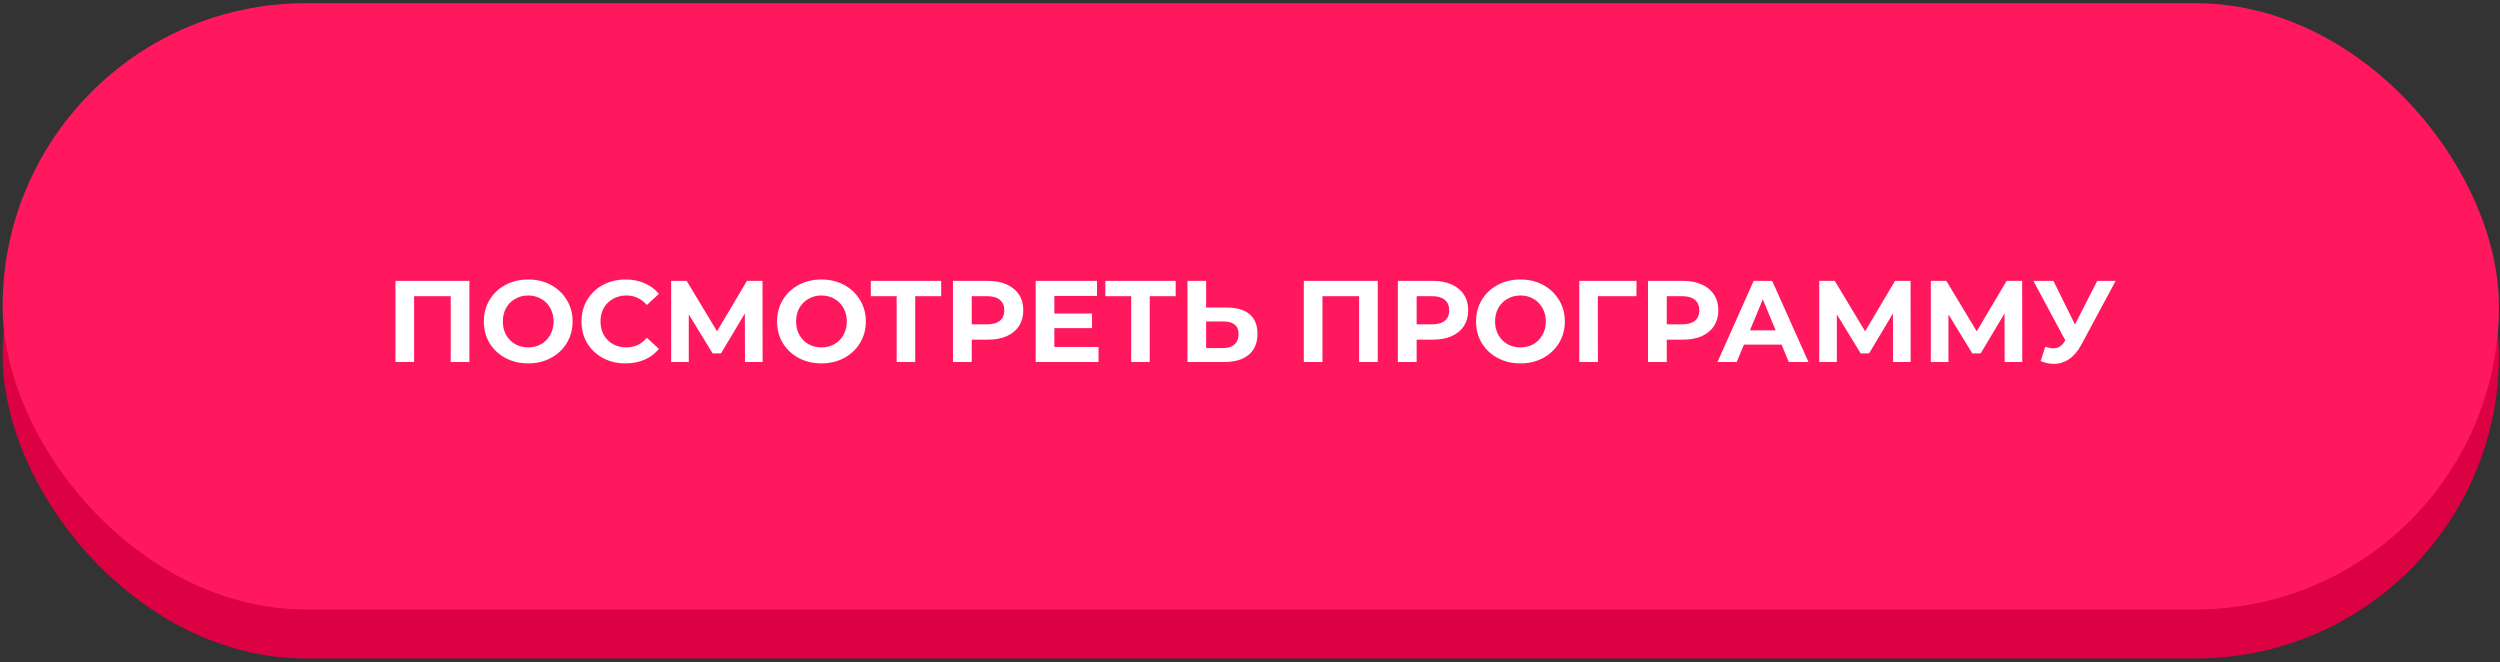
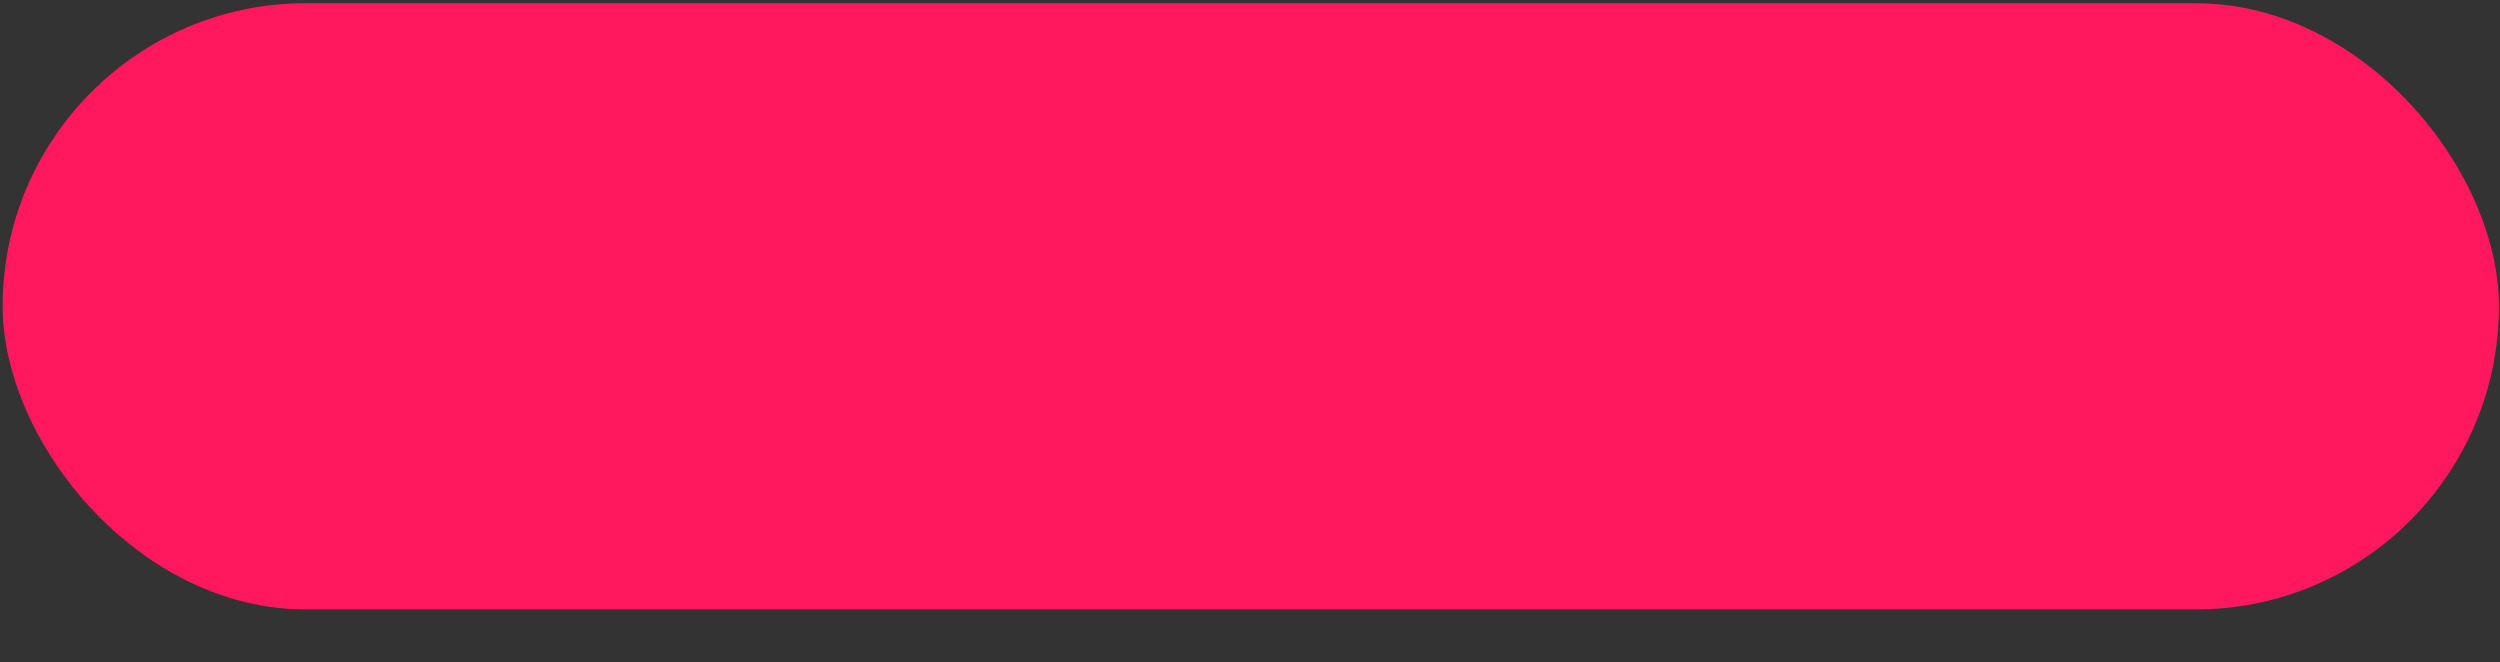
<svg xmlns="http://www.w3.org/2000/svg" width="302" height="80" viewBox="0 0 302 80" fill="none">
  <rect x="0" y="0" width="302" height="80" fill="#333333" stroke="none" />
-   <rect x="0.32" y="6.317" width="301.55" height="73.227" rx="36.613" fill="#DB0142" />
  <rect x="0.32" y="0.39" width="301.55" height="73.227" rx="36.613" fill="#FF185E" />
-   <path d="M56.702 33.931V43.73H54.448V35.779H50.024V43.73H47.77V33.931H56.702ZM63.808 43.898C62.79 43.898 61.871 43.679 61.05 43.24C60.238 42.802 59.598 42.2 59.132 41.434C58.674 40.66 58.446 39.792 58.446 38.831C58.446 37.869 58.674 37.006 59.132 36.24C59.598 35.466 60.238 34.859 61.05 34.42C61.871 33.982 62.79 33.763 63.808 33.763C64.825 33.763 65.74 33.982 66.552 34.42C67.364 34.859 68.003 35.466 68.47 36.24C68.936 37.006 69.17 37.869 69.17 38.831C69.17 39.792 68.936 40.66 68.47 41.434C68.003 42.2 67.364 42.802 66.552 43.24C65.74 43.679 64.825 43.898 63.808 43.898ZM63.808 41.967C64.386 41.967 64.909 41.836 65.376 41.575C65.842 41.304 66.206 40.931 66.468 40.455C66.738 39.978 66.874 39.437 66.874 38.831C66.874 38.224 66.738 37.682 66.468 37.206C66.206 36.73 65.842 36.362 65.376 36.1C64.909 35.83 64.386 35.694 63.808 35.694C63.229 35.694 62.706 35.83 62.24 36.1C61.773 36.362 61.404 36.73 61.134 37.206C60.872 37.682 60.742 38.224 60.742 38.831C60.742 39.437 60.872 39.978 61.134 40.455C61.404 40.931 61.773 41.304 62.24 41.575C62.706 41.836 63.229 41.967 63.808 41.967ZM75.551 43.898C74.552 43.898 73.647 43.684 72.835 43.255C72.032 42.816 71.397 42.214 70.931 41.449C70.474 40.674 70.245 39.801 70.245 38.831C70.245 37.86 70.474 36.992 70.931 36.227C71.397 35.452 72.032 34.85 72.835 34.42C73.647 33.982 74.557 33.763 75.565 33.763C76.414 33.763 77.18 33.912 77.861 34.211C78.552 34.509 79.13 34.938 79.597 35.498L78.141 36.843C77.478 36.077 76.657 35.694 75.677 35.694C75.07 35.694 74.529 35.83 74.053 36.1C73.577 36.362 73.204 36.73 72.933 37.206C72.671 37.682 72.541 38.224 72.541 38.831C72.541 39.437 72.671 39.978 72.933 40.455C73.204 40.931 73.577 41.304 74.053 41.575C74.529 41.836 75.07 41.967 75.677 41.967C76.657 41.967 77.478 41.579 78.141 40.804L79.597 42.148C79.13 42.718 78.552 43.152 77.861 43.45C77.17 43.749 76.4 43.898 75.551 43.898ZM89.993 43.73L89.979 37.864L87.095 42.694H86.087L83.203 37.977V43.73H81.075V33.931H82.951L86.619 40.02L90.231 33.931H92.107L92.121 43.73H89.993ZM99.231 43.898C98.214 43.898 97.295 43.679 96.474 43.24C95.662 42.802 95.022 42.2 94.555 41.434C94.098 40.66 93.87 39.792 93.87 38.831C93.87 37.869 94.098 37.006 94.555 36.24C95.022 35.466 95.662 34.859 96.474 34.42C97.295 33.982 98.214 33.763 99.231 33.763C100.249 33.763 101.163 33.982 101.975 34.42C102.787 34.859 103.427 35.466 103.893 36.24C104.36 37.006 104.593 37.869 104.593 38.831C104.593 39.792 104.36 40.66 103.893 41.434C103.427 42.2 102.787 42.802 101.975 43.24C101.163 43.679 100.249 43.898 99.231 43.898ZM99.231 41.967C99.81 41.967 100.333 41.836 100.799 41.575C101.266 41.304 101.63 40.931 101.891 40.455C102.162 39.978 102.297 39.437 102.297 38.831C102.297 38.224 102.162 37.682 101.891 37.206C101.63 36.73 101.266 36.362 100.799 36.1C100.333 35.83 99.81 35.694 99.231 35.694C98.653 35.694 98.13 35.83 97.663 36.1C97.197 36.362 96.828 36.73 96.558 37.206C96.296 37.682 96.165 38.224 96.165 38.831C96.165 39.437 96.296 39.978 96.558 40.455C96.828 40.931 97.197 41.304 97.663 41.575C98.13 41.836 98.653 41.967 99.231 41.967ZM113.694 35.779H110.558V43.73H108.318V35.779H105.196V33.931H113.694V35.779ZM119.36 33.931C120.228 33.931 120.979 34.075 121.614 34.364C122.258 34.654 122.753 35.065 123.098 35.596C123.443 36.129 123.616 36.758 123.616 37.486C123.616 38.205 123.443 38.835 123.098 39.377C122.753 39.908 122.258 40.319 121.614 40.608C120.979 40.889 120.228 41.029 119.36 41.029H117.386V43.73H115.118V33.931H119.36ZM119.234 39.181C119.915 39.181 120.433 39.036 120.788 38.746C121.143 38.448 121.32 38.028 121.32 37.486C121.32 36.936 121.143 36.516 120.788 36.227C120.433 35.928 119.915 35.779 119.234 35.779H117.386V39.181H119.234ZM132.7 41.91V43.73H125.112V33.931H132.518V35.751H127.366V37.879H131.916V39.642H127.366V41.91H132.7ZM142.022 35.779H138.886V43.73H136.646V35.779H133.524V33.931H142.022V35.779ZM148.192 37.151C149.387 37.151 150.301 37.416 150.936 37.949C151.58 38.48 151.902 39.269 151.902 40.315C151.902 41.425 151.547 42.275 150.838 42.862C150.138 43.441 149.149 43.73 147.87 43.73H143.446V33.931H145.7V37.151H148.192ZM147.744 42.05C148.332 42.05 148.789 41.906 149.116 41.617C149.452 41.327 149.62 40.907 149.62 40.356C149.62 39.339 148.995 38.831 147.744 38.831H145.7V42.05H147.744ZM166.433 33.931V43.73H164.179V35.779H159.755V43.73H157.501V33.931H166.433ZM173.104 33.931C173.972 33.931 174.723 34.075 175.358 34.364C176.002 34.654 176.497 35.065 176.842 35.596C177.187 36.129 177.36 36.758 177.36 37.486C177.36 38.205 177.187 38.835 176.842 39.377C176.497 39.908 176.002 40.319 175.358 40.608C174.723 40.889 173.972 41.029 173.104 41.029H171.13V43.73H168.862V33.931H173.104ZM172.978 39.181C173.659 39.181 174.177 39.036 174.532 38.746C174.887 38.448 175.064 38.028 175.064 37.486C175.064 36.936 174.887 36.516 174.532 36.227C174.177 35.928 173.659 35.779 172.978 35.779H171.13V39.181H172.978ZM183.669 43.898C182.652 43.898 181.732 43.679 180.911 43.24C180.099 42.802 179.46 42.2 178.993 41.434C178.536 40.66 178.307 39.792 178.307 38.831C178.307 37.869 178.536 37.006 178.993 36.24C179.46 35.466 180.099 34.859 180.911 34.42C181.732 33.982 182.652 33.763 183.669 33.763C184.686 33.763 185.601 33.982 186.413 34.42C187.225 34.859 187.864 35.466 188.331 36.24C188.798 37.006 189.031 37.869 189.031 38.831C189.031 39.792 188.798 40.66 188.331 41.434C187.864 42.2 187.225 42.802 186.413 43.24C185.601 43.679 184.686 43.898 183.669 43.898ZM183.669 41.967C184.248 41.967 184.77 41.836 185.237 41.575C185.704 41.304 186.068 40.931 186.329 40.455C186.6 39.978 186.735 39.437 186.735 38.831C186.735 38.224 186.6 37.682 186.329 37.206C186.068 36.73 185.704 36.362 185.237 36.1C184.77 35.83 184.248 35.694 183.669 35.694C183.09 35.694 182.568 35.83 182.101 36.1C181.634 36.362 181.266 36.73 180.995 37.206C180.734 37.682 180.603 38.224 180.603 38.831C180.603 39.437 180.734 39.978 180.995 40.455C181.266 40.931 181.634 41.304 182.101 41.575C182.568 41.836 183.09 41.967 183.669 41.967ZM197.68 35.779H193.018L193.032 43.73H190.778V33.931H197.694L197.68 35.779ZM203.319 33.931C204.187 33.931 204.938 34.075 205.573 34.364C206.217 34.654 206.712 35.065 207.057 35.596C207.402 36.129 207.575 36.758 207.575 37.486C207.575 38.205 207.402 38.835 207.057 39.377C206.712 39.908 206.217 40.319 205.573 40.608C204.938 40.889 204.187 41.029 203.319 41.029H201.345V43.73H199.077V33.931H203.319ZM203.193 39.181C203.874 39.181 204.392 39.036 204.747 38.746C205.102 38.448 205.279 38.028 205.279 37.486C205.279 36.936 205.102 36.516 204.747 36.227C204.392 35.928 203.874 35.779 203.193 35.779H201.345V39.181H203.193ZM215.215 41.63H210.665L209.797 43.73H207.473L211.841 33.931H214.081L218.463 43.73H216.083L215.215 41.63ZM214.501 39.908L212.947 36.157L211.393 39.908H214.501ZM228.68 43.73L228.666 37.864L225.782 42.694H224.774L221.89 37.977V43.73H219.762V33.931H221.638L225.306 40.02L228.918 33.931H230.794L230.808 43.73H228.68ZM242.161 43.73L242.147 37.864L239.263 42.694H238.255L235.371 37.977V43.73H233.243V33.931H235.119L238.787 40.02L242.399 33.931H244.275L244.289 43.73H242.161ZM255.571 33.931L251.399 41.687C250.998 42.433 250.513 42.998 249.943 43.38C249.383 43.763 248.772 43.955 248.109 43.955C247.596 43.955 247.064 43.843 246.513 43.618L247.059 41.897C247.451 42.018 247.778 42.078 248.039 42.078C248.319 42.078 248.571 42.013 248.795 41.883C249.019 41.742 249.225 41.528 249.411 41.239L249.495 41.127L245.631 33.931H248.053L250.657 39.194L253.345 33.931H255.571Z" fill="white" />
</svg>